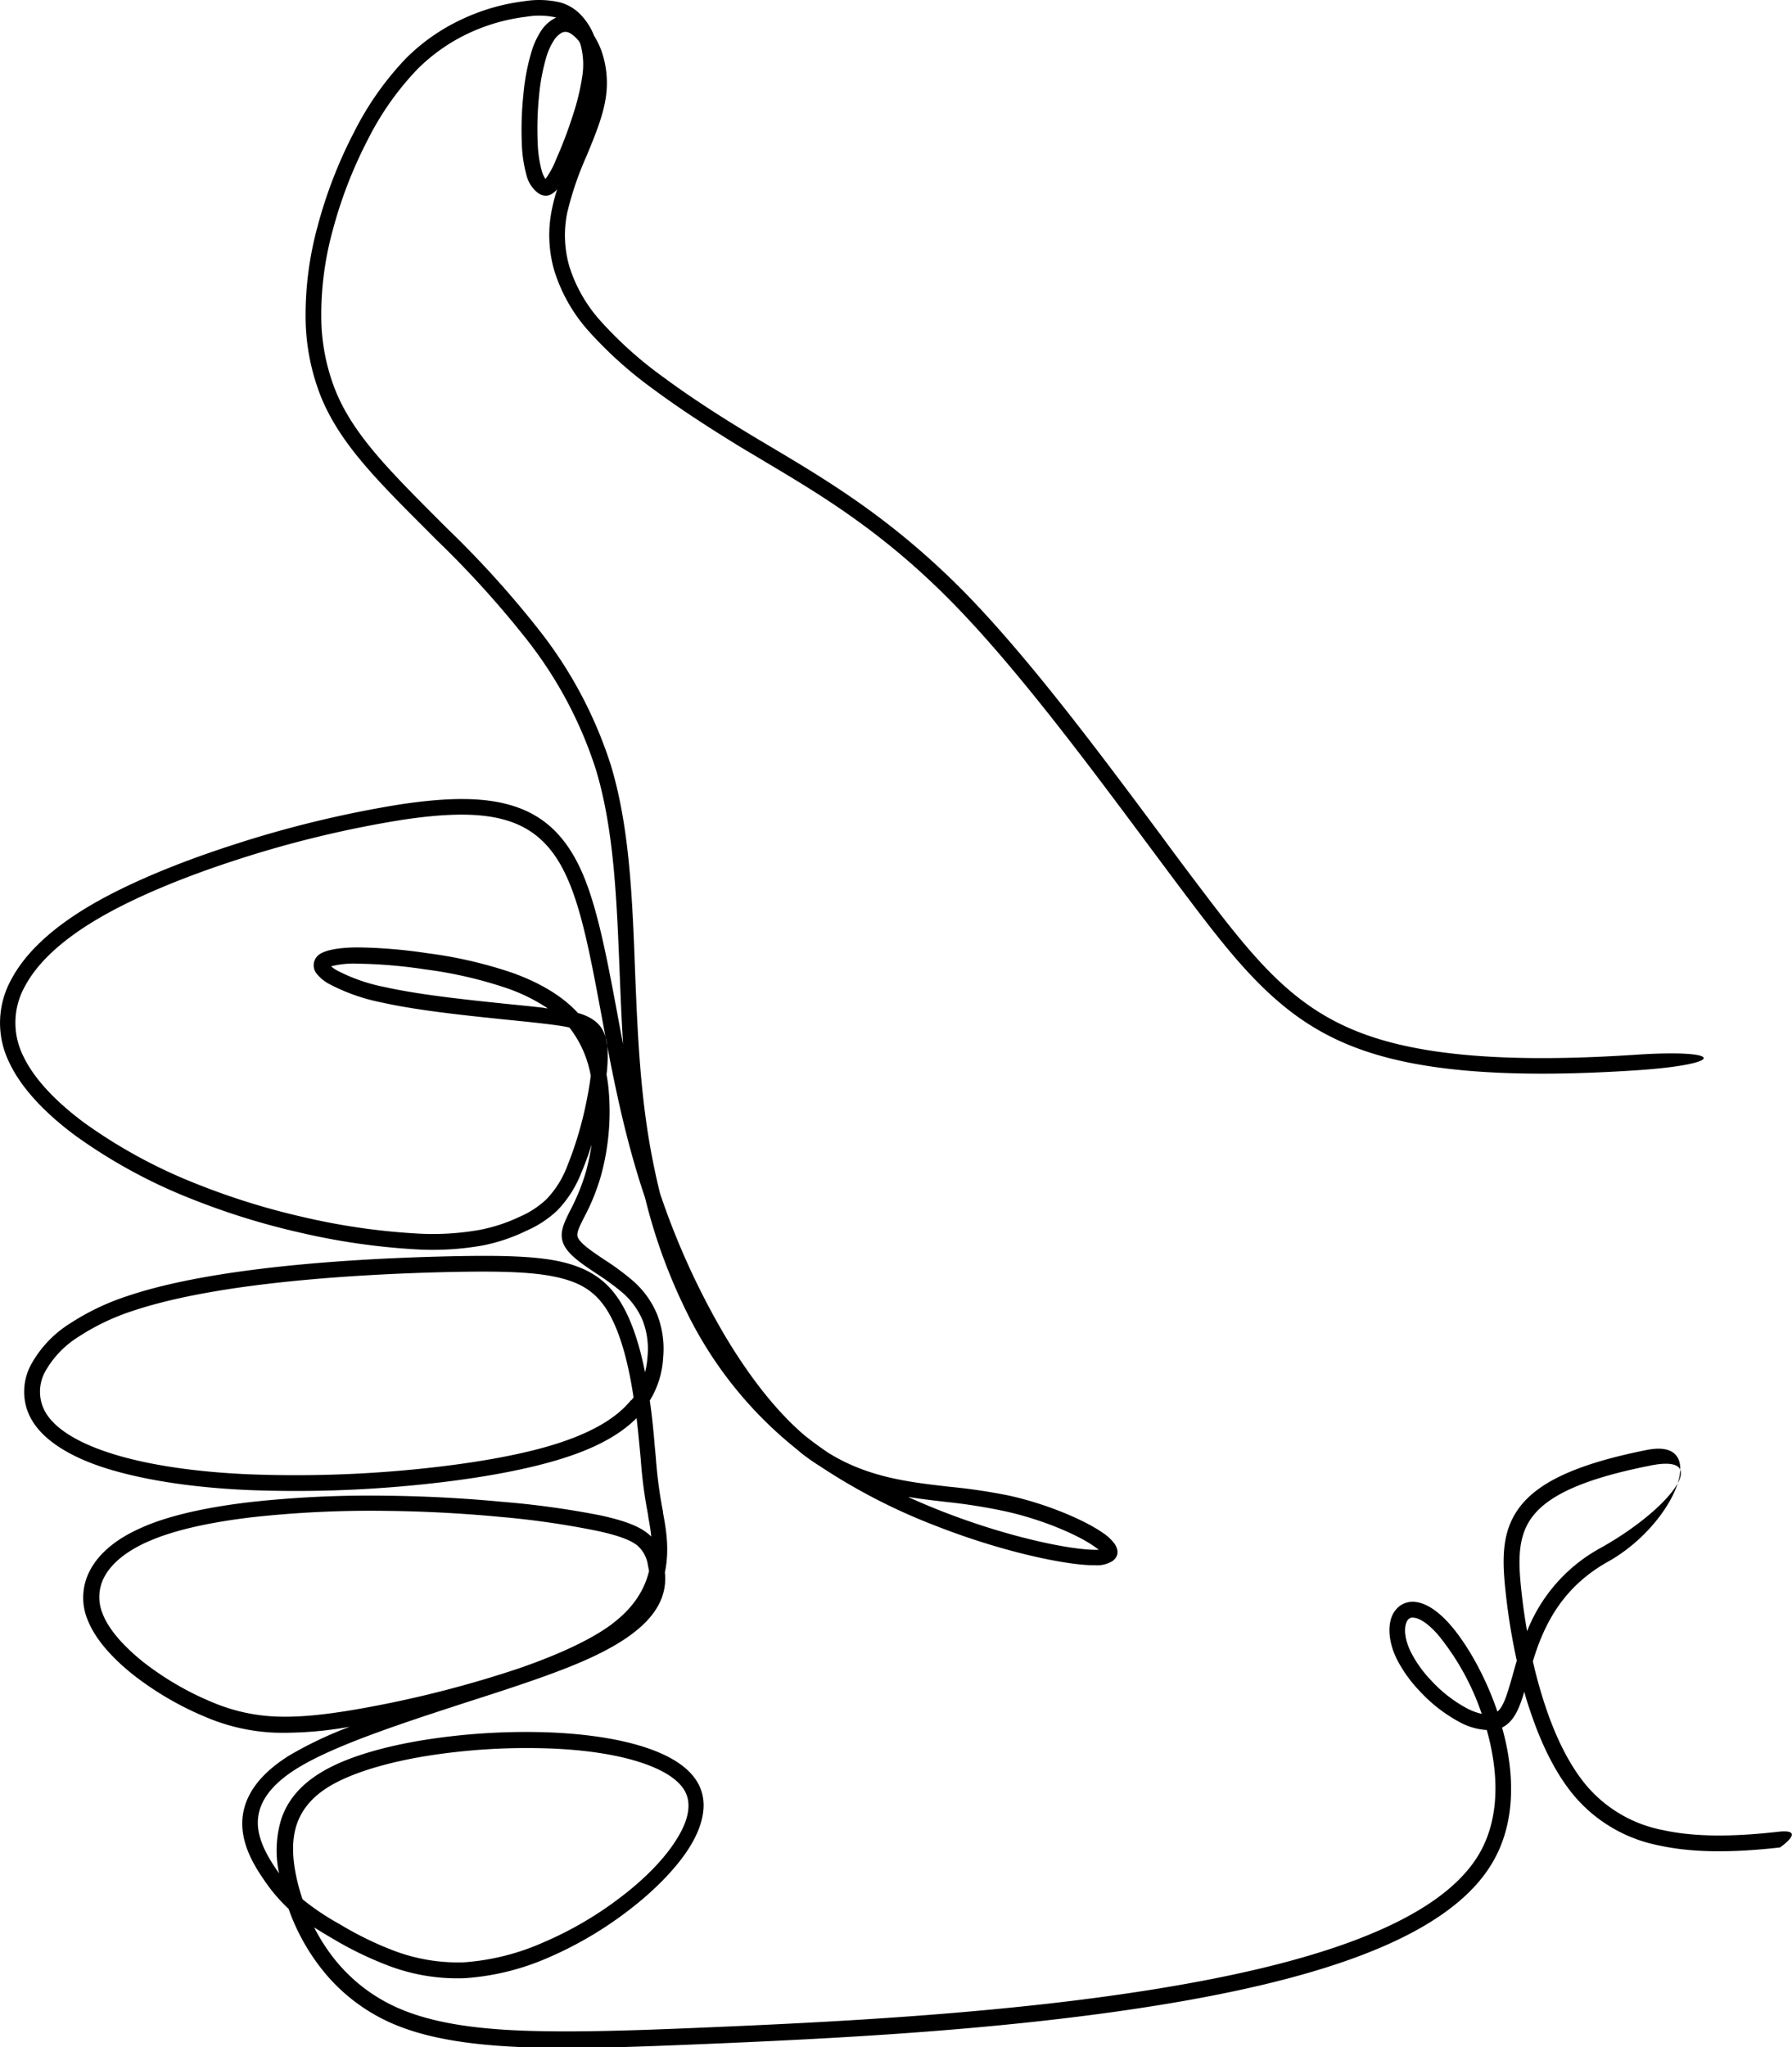
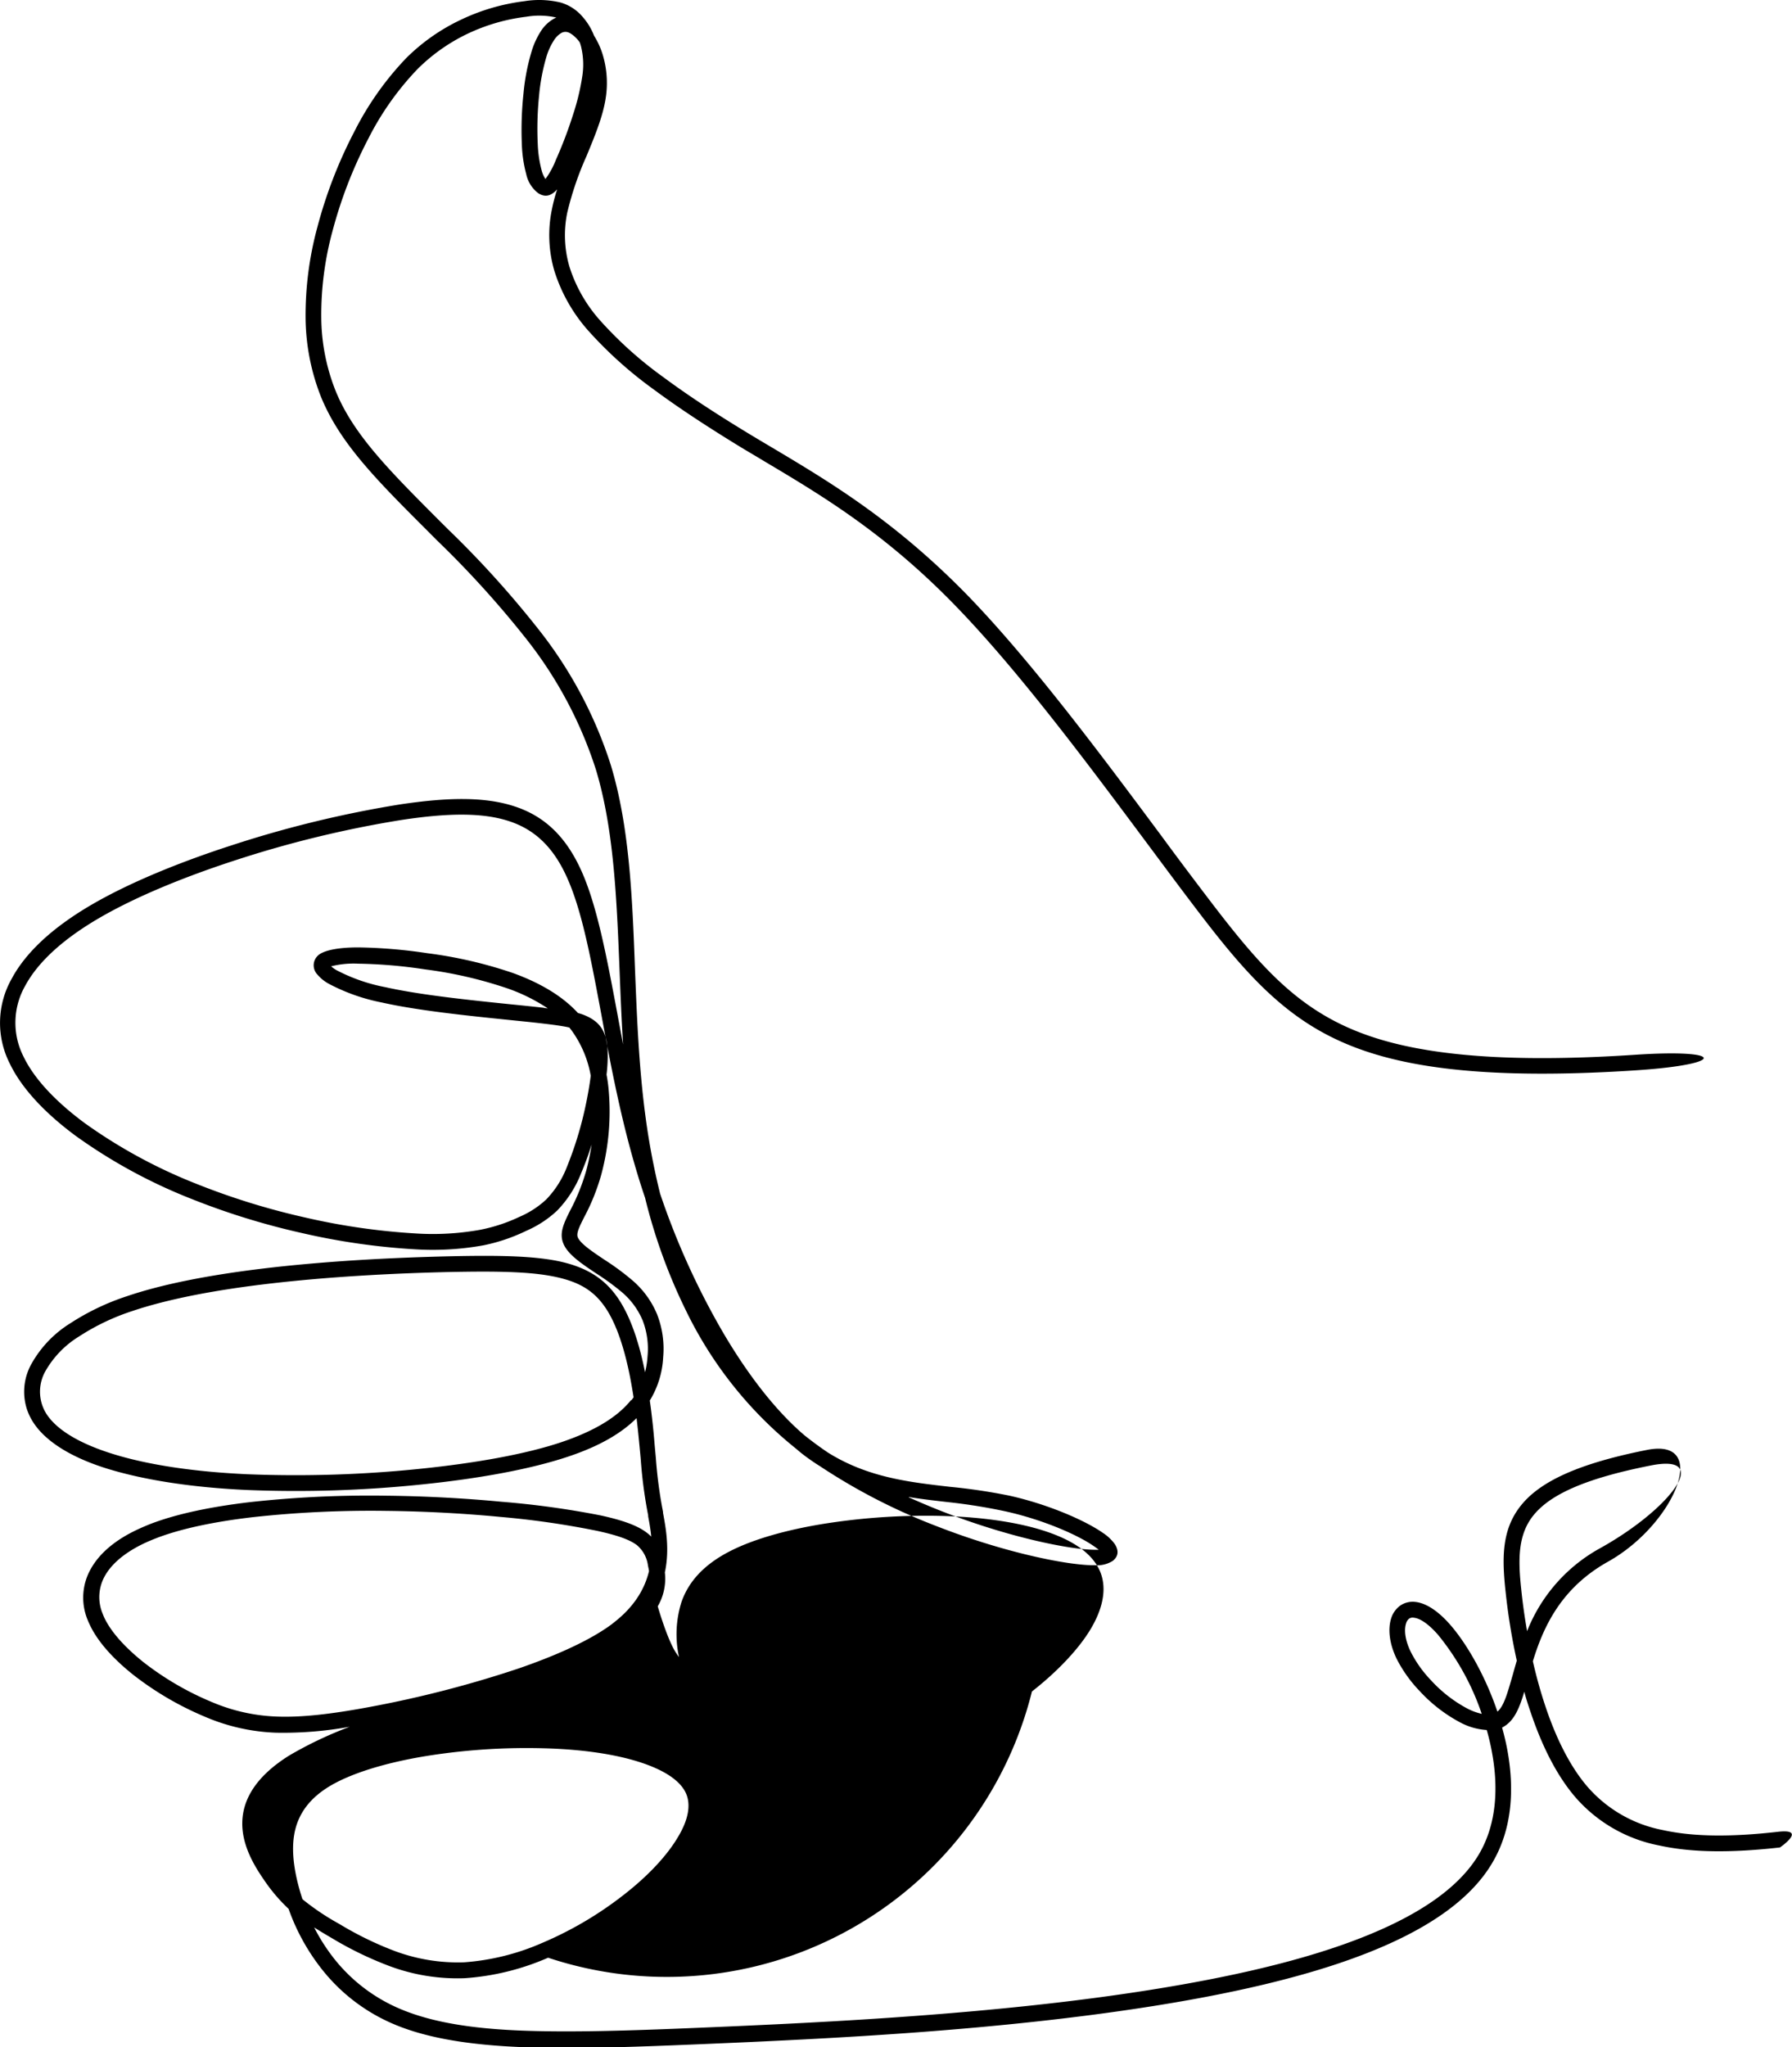
<svg xmlns="http://www.w3.org/2000/svg" viewBox="0 0 369.9 422.47">
  <defs>
    <style>.cls-1{fill-rule:evenodd;}</style>
  </defs>
  <g id="Calque_2" data-name="Calque 2">
    <g id="Calque_1-2" data-name="Calque 1">
      <g id="Groupe_2216" data-name="Groupe 2216">
        <g id="Groupe_2215" data-name="Groupe 2215">
-           <path id="Tracé_1996" data-name="Tracé 1996" class="cls-1" d="M337.77,220.87c-18.79,1.24-33.6.81-45-1.22-11.6-2.06-19.78-5.75-26.85-11.29S253,195.62,246,186.36c-2.64-3.47-5.71-7.61-8.93-11.93-12.37-16.62-26.88-36.12-40.08-49.66-14.51-14.89-27.52-22.62-39.27-29.61-1.64-1-3.27-1.94-4.67-2.79-6.55-4-12.71-8-18.11-12a84.28,84.28,0,0,1-13.52-12.14,33.77,33.77,0,0,1-7-12.37,26.26,26.26,0,0,1-.5-12.64A37.94,37.94,0,0,1,115,39.08l0,0c-1.33,1.48-2.56,1.63-3.88.8A6.63,6.63,0,0,1,108.64,36a27.21,27.21,0,0,1-.92-6.15,70.43,70.43,0,0,1,.34-10.57h0a43.83,43.83,0,0,1,1.75-8.93,16.43,16.43,0,0,1,1.75-3.78,7.63,7.63,0,0,1,2.93-2.79l.34-.16a15.72,15.72,0,0,0-6.15-.17,39.12,39.12,0,0,0-12.3,3.58,37.49,37.49,0,0,0-10.24,7.27A59.57,59.57,0,0,0,76,28.67a91.81,91.81,0,0,0-7.36,19,65.72,65.72,0,0,0-2.32,18,41.52,41.52,0,0,0,3,15.1c3.7,9,11.08,16.37,21.7,27,3.16,3.15-2.12-2.13,1.59,1.58A205.28,205.28,0,0,1,111.26,130a88.51,88.51,0,0,1,14.82,27.88c3.85,12.69,4.44,27.18,5,42.33.4,9.94.81,20.17,2.17,30.27a146.51,146.51,0,0,0,3,15.82,155.81,155.81,0,0,0,13,28.68c5.13,8.74,10.87,16.14,16.74,21.16l.06.05c1.55,1.24,3.17,2.43,4.84,3.56,8.24,5.15,16.76,6.11,25.26,7.08a119.23,119.23,0,0,1,12.06,1.79c7.86,1.72,15.66,5.06,19.46,7.72a9.36,9.36,0,0,1,2.44,2.3c.85,1.33.78,2.52-.42,3.47a6,6,0,0,1-3.6.9c-5.45.09-18.79-2.58-33-8.16a122.28,122.28,0,0,1-23.77-12.24,44.42,44.42,0,0,1-3.7-2.57c-.6-.47-1.19-1-1.78-1.47a82.66,82.66,0,0,1-22.19-28,114.14,114.14,0,0,1-8.5-23.4c-.56-1.66-1.1-3.32-1.6-5-3.39-11.18-5.5-22.46-7.4-32.69C122,198,120.16,187.94,117,181c-2.8-6.21-6.65-9.84-12-11.57-5.51-1.79-12.7-1.64-22-.24a225.42,225.42,0,0,0-34.18,8.26c-10.5,3.4-20.55,7.49-28.14,11.88-7.78,4.5-12.9,9.29-15.5,14.14a15.4,15.4,0,0,0-.33,14.56c2.26,4.71,6.77,9.38,12.57,13.69a106.65,106.65,0,0,0,23.1,12.57A146.93,146.93,0,0,0,63,251.25a136.47,136.47,0,0,0,22.66,3.28,55.36,55.36,0,0,0,13.48-.75,34.16,34.16,0,0,0,8.11-2.68,19.13,19.13,0,0,0,5.49-3.56,20.06,20.06,0,0,0,4.3-6.78,74.33,74.33,0,0,0,3.75-12.19c.5-2.29.9-4.55,1.15-6.58a22.54,22.54,0,0,0-4-9.41l-.42-.54c-1.47-.33-3.34-.57-5.63-.84s-4.45-.48-6.89-.73c-8.39-.86-18.75-1.92-26.23-3.6A39.61,39.61,0,0,1,67.84,203a8.23,8.23,0,0,1-2.35-1.92,2.75,2.75,0,0,1-.5-3,2.91,2.91,0,0,1,.76-1c1.24-1,4.15-1.57,8.21-1.57a104.85,104.85,0,0,1,14.27,1.2,89.83,89.83,0,0,1,17.66,4.09c5.23,1.9,10,4.53,13.41,8.25a10.82,10.82,0,0,1,2.7,1.11c2.38,1.42,3.36,3.54,3.44,7.18a32.74,32.74,0,0,1-.24,4.42c.17.91.31,1.83.4,2.76a50.19,50.19,0,0,1-1.5,17.93,43.76,43.76,0,0,1-3.53,8.76c-1,2-1.67,3.32-1.28,4.18.57,1.28,2.92,2.86,5.52,4.6a52.09,52.09,0,0,1,5.82,4.31,18.62,18.62,0,0,1,5,6.92,19.54,19.54,0,0,1,1.26,8.86,18.89,18.89,0,0,1-2.76,8.94c.49,3.44.8,6.65,1,9.14l.25,2.71a92.38,92.38,0,0,0,1.48,11.13l0,.2h0c.58,3.11,1.4,7.53.38,12.29a11.35,11.35,0,0,1-1.47,7c-1.89,3.36-5.93,7-14.09,10.72-6.53,3-15.78,6-25.34,9.07-13.34,4.34-27.31,8.88-35,13.64-6.12,3.79-8.11,7.66-8.12,11.19s2,7,3.85,9.71c.18.27.36.52.54.77a22.06,22.06,0,0,1,.52-11.4c1.47-4.19,4.61-7.7,10-10.46,4.94-2.53,11.82-4.43,19.35-5.65a134.38,134.38,0,0,1,25-1.61c8.08.26,15.36,1.33,20.94,3.2s9.41,4.5,11,8,.77,7.66-1.71,11.91-7,9-12.25,13.1A77.67,77.67,0,0,1,113.14,404a51.77,51.77,0,0,1-17.22,4.23,40.14,40.14,0,0,1-15.75-2.59,72.51,72.51,0,0,1-11.75-5.73c-1.31-.76-2.49-1.47-3.57-2.16a38.92,38.92,0,0,0,4.5,6.92,34.46,34.46,0,0,0,13.5,10c6.58,2.74,14.94,4,25.06,4.38s22.28,0,36.07-.58,29.28-1.28,45.41-2.49,32.56-2.87,48.24-5.37,30.51-5.79,42.56-10.41c11.83-4.53,20.89-10.29,25.2-17.74,3.58-6.2,3.91-13.69,2.57-20.89-.28-1.54-.64-3.06-1.07-4.56a13.31,13.31,0,0,1-5.51-1.58,31.27,31.27,0,0,1-8.3-6.42,27.74,27.74,0,0,1-4.8-6.72c-1.53-3.17-1.8-6.17-1.13-8.28a5.12,5.12,0,0,1,1.82-2.63,4.55,4.55,0,0,1,3.18-.8c2,.21,4.46,1.6,7.13,4.63,3.34,3.79,7.23,10.39,9.81,18l.17-.15c1.26-1.19,2-4,3-7.44.26-.93.53-1.91.83-2.92a131.2,131.2,0,0,1-2.31-14.22c-.76-7-.82-12.86,3.2-17.84,3.87-4.81,11.51-8.56,26-11.43,13.14-2.6,5.69,15.38-8.07,23.07-9.83,5.5-13.4,13.69-15.5,20.54a96.17,96.17,0,0,0,2.69,9.6c2.11,6.24,4.91,12,8.53,16.24a27.47,27.47,0,0,0,15.61,9c6.57,1.45,14.46,1.41,23.81.35,6.13-.69.36,3.24.36,3.24-9.7,1.09-17.93,1.12-24.87-.4a30.6,30.6,0,0,1-17.38-10c-3.92-4.57-6.91-10.71-9.14-17.3-.5-1.46-1-2.95-1.38-4.44-.82,2.77-1.69,5-3.17,6.4a6.25,6.25,0,0,1-1.41,1c.42,1.52.79,3.06,1.08,4.62,1.46,7.89,1.06,16.15-3,23.11-4.72,8.17-14.36,14.37-26.85,19.15-12.26,4.7-27.34,8.06-43.21,10.58s-32.43,4.21-48.5,5.41-31.64,1.91-45.53,2.49-26,1-36.33.58-19.21-1.73-26.17-4.63a37.53,37.53,0,0,1-14.76-11,43.37,43.37,0,0,1-7.22-12.9,35.08,35.08,0,0,1-5.14-6.07c-2.11-3.06-4.43-7.07-4.42-11.56s2.37-9.43,9.66-14a80.59,80.59,0,0,1,12.52-5.95,77.06,77.06,0,0,1-15.16,1.23,40.63,40.63,0,0,1-14.61-3.25,64.46,64.46,0,0,1-14.9-8.69c-4-3.18-7.31-6.75-9-10.36-.18-.38-.33-.73-.44-1a12,12,0,0,1,.66-10.5c1.75-3.15,5-6,9.81-8.21.86-.4,1.73-.77,2.6-1.11,5.44-2.08,12.54-3.53,20.4-4.46a224.55,224.55,0,0,1,28.28-1.33c8.37.09,16.49.56,23.71,1.25A181.3,181.3,0,0,1,124,312.73c4.84,1.06,7.74,2.17,9.61,3.64a9.49,9.49,0,0,1,.82.73c-.15-1.57-.42-3-.64-4.19h0l0-.21a95.35,95.35,0,0,1-1.52-11.43c-.05-.62-.12-1.35-.25-2.7-.16-1.68-.35-3.71-.62-5.92-3,3-7.47,5.75-14.3,8-7.68,2.56-18.37,4.49-29.87,5.67A251.24,251.24,0,0,1,51,307.48c-11.2-.51-20.83-2-28.3-4.23S9.7,297.74,7,293.73a12.17,12.17,0,0,1-1.42-2.84,11.75,11.75,0,0,1,.81-9.25,23.17,23.17,0,0,1,8.07-8.53,49.88,49.88,0,0,1,11.71-5.61c7.57-2.58,17.27-4.38,27.4-5.63,13.7-1.69,28.28-2.37,39.42-2.62,9.72-.21,16.84-.1,22.25,1,5.7,1.2,9.52,3.52,12.36,7.7,2.71,4,4.43,9.62,5.55,15.24a18,18,0,0,0,.51-3.26,16.35,16.35,0,0,0-1-7.43,15.56,15.56,0,0,0-4.16-5.73,51.23,51.23,0,0,0-5.46-4c-3-2-5.73-3.84-6.69-6s-.1-4.1,1.36-7a42.18,42.18,0,0,0,3.29-8.17,45.31,45.31,0,0,0,1.12-5.42A59.16,59.16,0,0,1,120,242a23.36,23.36,0,0,1-5,7.83,22.25,22.25,0,0,1-6.4,4.18A37,37,0,0,1,99.74,257a59.15,59.15,0,0,1-14.25.8,140.18,140.18,0,0,1-23.23-3.36,149.64,149.64,0,0,1-22.86-7.08,109.48,109.48,0,0,1-23.83-13c-6.2-4.6-11.06-9.68-13.56-14.9A18.48,18.48,0,0,1,2.4,202c2.88-5.4,8.42-10.62,16.73-15.43,7.8-4.51,18.08-8.7,28.79-12.16A228.14,228.14,0,0,1,82.6,166c9.77-1.47,17.41-1.6,23.47.36,6.25,2,10.72,6.21,13.93,13.33s5.19,17.53,7.37,29.18q.6,3.27,1.25,6.66c-.33-5.13-.53-10.23-.73-15.25-.6-14.94-1.18-29.23-4.9-41.51a85.59,85.59,0,0,0-14.3-26.85,203.61,203.61,0,0,0-18.4-20.32c-4.78-4.78.54.53-1.57-1.58C77.82,99.15,70.25,91.59,66.3,82a45.17,45.17,0,0,1-3.22-16.27,69.32,69.32,0,0,1,2.43-18.85,94.82,94.82,0,0,1,7.63-19.72A62.81,62.81,0,0,1,83.84,12,40.46,40.46,0,0,1,95,4.14,42.61,42.61,0,0,1,108.29.24a18.94,18.94,0,0,1,7.46.29,9.39,9.39,0,0,1,4.56,3,12.93,12.93,0,0,1,2.32,3.85,16.08,16.08,0,0,1,1.76,3.84,20.16,20.16,0,0,1,.6,9.26c-.6,3.7-2.23,7.63-3.9,11.68a65.56,65.56,0,0,0-4,11.72A23.09,23.09,0,0,0,117.53,55a30.39,30.39,0,0,0,6.37,11.16,80.67,80.67,0,0,0,13,11.65c5.28,3.92,11.36,7.87,17.86,11.8,1.65,1,3.14,1.88,4.64,2.77,11.93,7.1,25.13,15,40,30.15,13.34,13.69,27.93,33.29,40.36,50,3,4.09,5.94,8,8.91,11.91,6.88,9.07,12.58,16.16,19.28,21.4s14.37,8.68,25.4,10.64c11.2,2,25.76,2.41,44.29,1.18S356.5,219.63,337.77,220.87ZM119.69,8.78A6.6,6.6,0,0,0,117.91,7a2.78,2.78,0,0,0-.64-.33,1.73,1.73,0,0,0-1.34.1,4.66,4.66,0,0,0-1.65,1.65,13.25,13.25,0,0,0-1.4,3,41.22,41.22,0,0,0-1.6,8.25A67.62,67.62,0,0,0,111,29.71a24.53,24.53,0,0,0,.79,5.4,5.76,5.76,0,0,0,.8,1.83A17.08,17.08,0,0,0,114.74,33a89.41,89.41,0,0,0,3.59-9.47,47.72,47.72,0,0,0,1.87-7.83,15.67,15.67,0,0,0-.3-6.25l-.21-.67m-7,28.27a.58.58,0,0,0,.12.1l-.06,0Zm.12.1h0c.09.06,0,0-.07-.06ZM187.6,309c2.24,1,4.48,1.95,6.69,2.82,13.84,5.43,26.64,8,31.79,8,.28,0,.52,0,.72,0a11.49,11.49,0,0,0-1-.74c-3.5-2.45-10.83-5.56-18.29-7.2A115.52,115.52,0,0,0,195.83,310c-2.74-.31-5.49-.62-8.23-1.07M112.25,208l.83.1a36.93,36.93,0,0,0-8.3-4.12,87.27,87.27,0,0,0-17-3.93A101.56,101.56,0,0,0,74,198.87a19.17,19.17,0,0,0-5.65.54,6.36,6.36,0,0,0,1.17.83,36.18,36.18,0,0,0,10,3.47c7.26,1.63,17.54,2.68,25.86,3.54,2.62.26,5.06.51,6.93.73m18,81c.17-.21.33-.41.47-.62-.22-1.43-.47-2.9-.76-4.37-1.06-5.31-2.64-10.59-5.07-14.16s-5.51-5.32-10.34-6.34c-5.12-1.08-12-1.19-21.52-1-11,.24-25.44.92-39.09,2.6-9.94,1.22-19.42,3-26.75,5.48a46.63,46.63,0,0,0-10.94,5.23,20,20,0,0,0-7,7.27,8.62,8.62,0,0,0-.64,6.76,8.8,8.8,0,0,0,1,2.08c2.26,3.36,7.08,6.13,13.91,8.22,7.2,2.2,16.56,3.6,27.5,4.1a250.5,250.5,0,0,0,35.71-1.13c11.29-1.16,21.74-3,29.18-5.52s11.74-5.5,14.27-8.63m-3.84,46.12c4.56-3.43,6.7-7.24,7.57-10.86-.06-.4-.14-.77-.22-1.13a6.59,6.59,0,0,0-2.22-4.17c-1.47-1.15-4-2.07-8.29-3a176.53,176.53,0,0,0-20-2.88c-7.14-.68-15.17-1.15-23.42-1.24A223.62,223.62,0,0,0,52,313.11c-7.61.9-14.45,2.29-19.63,4.27-.88.34-1.68.68-2.39,1-4.15,1.94-6.91,4.29-8.34,6.85a8.86,8.86,0,0,0-.46,7.76c.12.31.23.58.34.82C23,336.94,26,340.12,29.6,343a61,61,0,0,0,14.13,8.24,37.55,37.55,0,0,0,13.49,3c5,.18,10.91-.47,18.8-1.93a229.35,229.35,0,0,0,30.88-7.95c7.83-2.69,14.91-5.83,19.53-9.29m-64,56.85.3.25a51.4,51.4,0,0,0,7.34,4.88,69.1,69.1,0,0,0,11.23,5.5,37.33,37.33,0,0,0,14.5,2.4,48.77,48.77,0,0,0,16.11-4,74.54,74.54,0,0,0,16.68-9.8c5-3.86,9.07-8.13,11.43-12.18,2-3.35,2.67-6.48,1.56-8.93-1.18-2.6-4.43-4.69-9.07-6.25-5.27-1.77-12.24-2.78-20-3a131.16,131.16,0,0,0-24.4,1.57c-7.23,1.17-13.78,3-18.4,5.33s-7.2,5.25-8.4,8.65-1,7.55.13,12.15c.28,1.13.61,2.28,1,3.45m243.41-38.28a52.16,52.16,0,0,0-9-16.28c-2.07-2.36-3.77-3.42-5-3.54a1.31,1.31,0,0,0-1,.2,1.9,1.9,0,0,0-.62,1c-.44,1.38-.18,3.5,1,5.89a24.47,24.47,0,0,0,4.23,5.9,27.88,27.88,0,0,0,7.4,5.74,12.38,12.38,0,0,0,3,1.11m9.36-17.07a33.59,33.59,0,0,1,15.17-17.17c14.34-8,23.28-19.62,10.27-17-13.69,2.71-20.74,6.06-24.13,10.27-3.26,4.05-3.18,9.19-2.5,15.47.28,2.66.67,5.52,1.19,8.46" />
+           <path id="Tracé_1996" data-name="Tracé 1996" class="cls-1" d="M337.77,220.87c-18.79,1.24-33.6.81-45-1.22-11.6-2.06-19.78-5.75-26.85-11.29S253,195.62,246,186.36c-2.64-3.47-5.71-7.61-8.93-11.93-12.37-16.62-26.88-36.12-40.08-49.66-14.51-14.89-27.52-22.62-39.27-29.61-1.64-1-3.27-1.94-4.67-2.79-6.55-4-12.71-8-18.11-12a84.28,84.28,0,0,1-13.52-12.14,33.77,33.77,0,0,1-7-12.37,26.26,26.26,0,0,1-.5-12.64A37.94,37.94,0,0,1,115,39.08l0,0c-1.33,1.48-2.56,1.63-3.88.8A6.63,6.63,0,0,1,108.64,36a27.21,27.21,0,0,1-.92-6.15,70.43,70.43,0,0,1,.34-10.57h0a43.83,43.83,0,0,1,1.75-8.93,16.43,16.43,0,0,1,1.75-3.78,7.63,7.63,0,0,1,2.93-2.79l.34-.16a15.72,15.72,0,0,0-6.15-.17,39.12,39.12,0,0,0-12.3,3.58,37.49,37.49,0,0,0-10.24,7.27A59.57,59.57,0,0,0,76,28.67a91.81,91.81,0,0,0-7.36,19,65.72,65.72,0,0,0-2.32,18,41.52,41.52,0,0,0,3,15.1c3.7,9,11.08,16.37,21.7,27,3.16,3.15-2.12-2.13,1.59,1.58A205.28,205.28,0,0,1,111.26,130a88.51,88.51,0,0,1,14.82,27.88c3.85,12.69,4.44,27.18,5,42.33.4,9.94.81,20.17,2.17,30.27a146.51,146.51,0,0,0,3,15.82,155.81,155.81,0,0,0,13,28.68c5.13,8.74,10.87,16.14,16.74,21.16l.06.05c1.55,1.24,3.17,2.43,4.84,3.56,8.24,5.15,16.76,6.11,25.26,7.08a119.23,119.23,0,0,1,12.06,1.79c7.86,1.72,15.66,5.06,19.46,7.72a9.36,9.36,0,0,1,2.44,2.3c.85,1.33.78,2.52-.42,3.47a6,6,0,0,1-3.6.9c-5.45.09-18.79-2.58-33-8.16a122.28,122.28,0,0,1-23.77-12.24,44.42,44.42,0,0,1-3.7-2.57c-.6-.47-1.19-1-1.78-1.47a82.66,82.66,0,0,1-22.19-28,114.14,114.14,0,0,1-8.5-23.4c-.56-1.66-1.1-3.32-1.6-5-3.39-11.18-5.5-22.46-7.4-32.69C122,198,120.16,187.94,117,181c-2.8-6.21-6.65-9.84-12-11.57-5.51-1.79-12.7-1.64-22-.24a225.42,225.42,0,0,0-34.18,8.26c-10.5,3.4-20.55,7.49-28.14,11.88-7.78,4.5-12.9,9.29-15.5,14.14a15.4,15.4,0,0,0-.33,14.56c2.26,4.71,6.77,9.38,12.57,13.69a106.65,106.65,0,0,0,23.1,12.57A146.93,146.93,0,0,0,63,251.25a136.47,136.47,0,0,0,22.66,3.28,55.36,55.36,0,0,0,13.48-.75,34.16,34.16,0,0,0,8.11-2.68,19.13,19.13,0,0,0,5.49-3.56,20.06,20.06,0,0,0,4.3-6.78,74.33,74.33,0,0,0,3.75-12.19c.5-2.29.9-4.55,1.15-6.58a22.54,22.54,0,0,0-4-9.41l-.42-.54c-1.47-.33-3.34-.57-5.63-.84s-4.45-.48-6.89-.73c-8.39-.86-18.75-1.92-26.23-3.6A39.61,39.61,0,0,1,67.84,203a8.23,8.23,0,0,1-2.35-1.92,2.75,2.75,0,0,1-.5-3,2.91,2.91,0,0,1,.76-1c1.24-1,4.15-1.57,8.21-1.57a104.85,104.85,0,0,1,14.27,1.2,89.83,89.83,0,0,1,17.66,4.09c5.23,1.9,10,4.53,13.41,8.25a10.82,10.82,0,0,1,2.7,1.11c2.38,1.42,3.36,3.54,3.44,7.18a32.74,32.74,0,0,1-.24,4.42c.17.91.31,1.83.4,2.76a50.19,50.19,0,0,1-1.5,17.93,43.76,43.76,0,0,1-3.53,8.76c-1,2-1.67,3.32-1.28,4.18.57,1.28,2.92,2.86,5.52,4.6a52.09,52.09,0,0,1,5.82,4.31,18.62,18.62,0,0,1,5,6.92,19.54,19.54,0,0,1,1.26,8.86,18.89,18.89,0,0,1-2.76,8.94c.49,3.44.8,6.65,1,9.14l.25,2.71a92.38,92.38,0,0,0,1.48,11.13l0,.2h0c.58,3.11,1.4,7.53.38,12.29a11.35,11.35,0,0,1-1.47,7s2,7,3.85,9.71c.18.27.36.52.54.77a22.06,22.06,0,0,1,.52-11.4c1.47-4.19,4.61-7.7,10-10.46,4.94-2.53,11.82-4.43,19.35-5.65a134.38,134.38,0,0,1,25-1.61c8.08.26,15.36,1.33,20.94,3.2s9.41,4.5,11,8,.77,7.66-1.71,11.91-7,9-12.25,13.1A77.67,77.67,0,0,1,113.14,404a51.77,51.77,0,0,1-17.22,4.23,40.14,40.14,0,0,1-15.75-2.59,72.51,72.51,0,0,1-11.75-5.73c-1.31-.76-2.49-1.47-3.57-2.16a38.92,38.92,0,0,0,4.5,6.92,34.46,34.46,0,0,0,13.5,10c6.58,2.74,14.94,4,25.06,4.38s22.28,0,36.07-.58,29.28-1.28,45.41-2.49,32.56-2.87,48.24-5.37,30.51-5.79,42.56-10.41c11.83-4.53,20.89-10.29,25.2-17.74,3.58-6.2,3.91-13.69,2.57-20.89-.28-1.54-.64-3.06-1.07-4.56a13.31,13.31,0,0,1-5.51-1.58,31.27,31.27,0,0,1-8.3-6.42,27.74,27.74,0,0,1-4.8-6.72c-1.53-3.17-1.8-6.17-1.13-8.28a5.12,5.12,0,0,1,1.82-2.63,4.55,4.55,0,0,1,3.18-.8c2,.21,4.46,1.6,7.13,4.63,3.34,3.79,7.23,10.39,9.81,18l.17-.15c1.26-1.19,2-4,3-7.44.26-.93.53-1.91.83-2.92a131.2,131.2,0,0,1-2.31-14.22c-.76-7-.82-12.86,3.2-17.84,3.87-4.81,11.51-8.56,26-11.43,13.14-2.6,5.69,15.38-8.07,23.07-9.83,5.5-13.4,13.69-15.5,20.54a96.17,96.17,0,0,0,2.69,9.6c2.11,6.24,4.91,12,8.53,16.24a27.47,27.47,0,0,0,15.61,9c6.57,1.45,14.46,1.41,23.81.35,6.13-.69.36,3.24.36,3.24-9.7,1.09-17.93,1.12-24.87-.4a30.6,30.6,0,0,1-17.38-10c-3.92-4.57-6.91-10.71-9.14-17.3-.5-1.46-1-2.95-1.38-4.44-.82,2.77-1.69,5-3.17,6.4a6.25,6.25,0,0,1-1.41,1c.42,1.52.79,3.06,1.08,4.62,1.46,7.89,1.06,16.15-3,23.11-4.72,8.17-14.36,14.37-26.85,19.15-12.26,4.7-27.34,8.06-43.21,10.58s-32.43,4.21-48.5,5.41-31.64,1.91-45.53,2.49-26,1-36.33.58-19.21-1.73-26.17-4.63a37.53,37.53,0,0,1-14.76-11,43.37,43.37,0,0,1-7.22-12.9,35.08,35.08,0,0,1-5.14-6.07c-2.11-3.06-4.43-7.07-4.42-11.56s2.37-9.43,9.66-14a80.59,80.59,0,0,1,12.52-5.95,77.06,77.06,0,0,1-15.16,1.23,40.63,40.63,0,0,1-14.61-3.25,64.46,64.46,0,0,1-14.9-8.69c-4-3.18-7.31-6.75-9-10.36-.18-.38-.33-.73-.44-1a12,12,0,0,1,.66-10.5c1.75-3.15,5-6,9.81-8.21.86-.4,1.73-.77,2.6-1.11,5.44-2.08,12.54-3.53,20.4-4.46a224.55,224.55,0,0,1,28.28-1.33c8.37.09,16.49.56,23.71,1.25A181.3,181.3,0,0,1,124,312.73c4.84,1.06,7.74,2.17,9.61,3.64a9.49,9.49,0,0,1,.82.73c-.15-1.57-.42-3-.64-4.19h0l0-.21a95.35,95.35,0,0,1-1.52-11.43c-.05-.62-.12-1.35-.25-2.7-.16-1.68-.35-3.71-.62-5.92-3,3-7.47,5.75-14.3,8-7.68,2.56-18.37,4.49-29.87,5.67A251.24,251.24,0,0,1,51,307.48c-11.2-.51-20.83-2-28.3-4.23S9.7,297.74,7,293.73a12.17,12.17,0,0,1-1.42-2.84,11.75,11.75,0,0,1,.81-9.25,23.17,23.17,0,0,1,8.07-8.53,49.88,49.88,0,0,1,11.71-5.61c7.57-2.58,17.27-4.38,27.4-5.63,13.7-1.69,28.28-2.37,39.42-2.62,9.72-.21,16.84-.1,22.25,1,5.7,1.2,9.52,3.52,12.36,7.7,2.71,4,4.43,9.62,5.55,15.24a18,18,0,0,0,.51-3.26,16.35,16.35,0,0,0-1-7.43,15.56,15.56,0,0,0-4.16-5.73,51.23,51.23,0,0,0-5.46-4c-3-2-5.73-3.84-6.69-6s-.1-4.1,1.36-7a42.18,42.18,0,0,0,3.29-8.17,45.31,45.31,0,0,0,1.12-5.42A59.16,59.16,0,0,1,120,242a23.36,23.36,0,0,1-5,7.83,22.25,22.25,0,0,1-6.4,4.18A37,37,0,0,1,99.74,257a59.15,59.15,0,0,1-14.25.8,140.18,140.18,0,0,1-23.23-3.36,149.64,149.64,0,0,1-22.86-7.08,109.48,109.48,0,0,1-23.83-13c-6.2-4.6-11.06-9.68-13.56-14.9A18.48,18.48,0,0,1,2.4,202c2.88-5.4,8.42-10.62,16.73-15.43,7.8-4.51,18.08-8.7,28.79-12.16A228.14,228.14,0,0,1,82.6,166c9.77-1.47,17.41-1.6,23.47.36,6.25,2,10.72,6.21,13.93,13.33s5.19,17.53,7.37,29.18q.6,3.27,1.25,6.66c-.33-5.13-.53-10.23-.73-15.25-.6-14.94-1.18-29.23-4.9-41.51a85.59,85.59,0,0,0-14.3-26.85,203.61,203.61,0,0,0-18.4-20.32c-4.78-4.78.54.53-1.57-1.58C77.82,99.15,70.25,91.59,66.3,82a45.17,45.17,0,0,1-3.22-16.27,69.32,69.32,0,0,1,2.43-18.85,94.82,94.82,0,0,1,7.63-19.72A62.81,62.81,0,0,1,83.84,12,40.46,40.46,0,0,1,95,4.14,42.61,42.61,0,0,1,108.29.24a18.94,18.94,0,0,1,7.46.29,9.39,9.39,0,0,1,4.56,3,12.93,12.93,0,0,1,2.32,3.85,16.08,16.08,0,0,1,1.76,3.84,20.16,20.16,0,0,1,.6,9.26c-.6,3.7-2.23,7.63-3.9,11.68a65.56,65.56,0,0,0-4,11.72A23.09,23.09,0,0,0,117.53,55a30.39,30.39,0,0,0,6.37,11.16,80.67,80.67,0,0,0,13,11.65c5.28,3.92,11.36,7.87,17.86,11.8,1.65,1,3.14,1.88,4.64,2.77,11.93,7.1,25.13,15,40,30.15,13.34,13.69,27.93,33.29,40.36,50,3,4.09,5.94,8,8.91,11.91,6.88,9.07,12.58,16.16,19.28,21.4s14.37,8.68,25.4,10.64c11.2,2,25.76,2.41,44.29,1.18S356.5,219.63,337.77,220.87ZM119.69,8.78A6.6,6.6,0,0,0,117.91,7a2.78,2.78,0,0,0-.64-.33,1.73,1.73,0,0,0-1.34.1,4.66,4.66,0,0,0-1.65,1.65,13.25,13.25,0,0,0-1.4,3,41.22,41.22,0,0,0-1.6,8.25A67.62,67.62,0,0,0,111,29.71a24.53,24.53,0,0,0,.79,5.4,5.76,5.76,0,0,0,.8,1.83A17.08,17.08,0,0,0,114.74,33a89.41,89.41,0,0,0,3.59-9.47,47.72,47.72,0,0,0,1.87-7.83,15.67,15.67,0,0,0-.3-6.25l-.21-.67m-7,28.27a.58.58,0,0,0,.12.1l-.06,0Zm.12.1h0c.09.06,0,0-.07-.06ZM187.6,309c2.24,1,4.48,1.95,6.69,2.82,13.84,5.43,26.64,8,31.79,8,.28,0,.52,0,.72,0a11.49,11.49,0,0,0-1-.74c-3.5-2.45-10.83-5.56-18.29-7.2A115.52,115.52,0,0,0,195.83,310c-2.74-.31-5.49-.62-8.23-1.07M112.25,208l.83.1a36.93,36.93,0,0,0-8.3-4.12,87.27,87.27,0,0,0-17-3.93A101.56,101.56,0,0,0,74,198.87a19.17,19.17,0,0,0-5.65.54,6.36,6.36,0,0,0,1.17.83,36.18,36.18,0,0,0,10,3.47c7.26,1.63,17.54,2.68,25.86,3.54,2.62.26,5.06.51,6.93.73m18,81c.17-.21.33-.41.47-.62-.22-1.43-.47-2.9-.76-4.37-1.06-5.31-2.64-10.59-5.07-14.16s-5.51-5.32-10.34-6.34c-5.12-1.08-12-1.19-21.52-1-11,.24-25.44.92-39.09,2.6-9.94,1.22-19.42,3-26.75,5.48a46.63,46.63,0,0,0-10.94,5.23,20,20,0,0,0-7,7.27,8.62,8.62,0,0,0-.64,6.76,8.8,8.8,0,0,0,1,2.08c2.26,3.36,7.08,6.13,13.91,8.22,7.2,2.2,16.56,3.6,27.5,4.1a250.5,250.5,0,0,0,35.71-1.13c11.29-1.16,21.74-3,29.18-5.52s11.74-5.5,14.27-8.63m-3.84,46.12c4.56-3.43,6.7-7.24,7.57-10.86-.06-.4-.14-.77-.22-1.13a6.59,6.59,0,0,0-2.22-4.17c-1.47-1.15-4-2.07-8.29-3a176.53,176.53,0,0,0-20-2.88c-7.14-.68-15.17-1.15-23.42-1.24A223.62,223.62,0,0,0,52,313.11c-7.61.9-14.45,2.29-19.63,4.27-.88.34-1.68.68-2.39,1-4.15,1.94-6.91,4.29-8.34,6.85a8.86,8.86,0,0,0-.46,7.76c.12.31.23.58.34.82C23,336.94,26,340.12,29.6,343a61,61,0,0,0,14.13,8.24,37.55,37.55,0,0,0,13.49,3c5,.18,10.91-.47,18.8-1.93a229.35,229.35,0,0,0,30.88-7.95c7.83-2.69,14.91-5.83,19.53-9.29m-64,56.85.3.25a51.4,51.4,0,0,0,7.34,4.88,69.1,69.1,0,0,0,11.23,5.5,37.33,37.33,0,0,0,14.5,2.4,48.77,48.77,0,0,0,16.11-4,74.54,74.54,0,0,0,16.68-9.8c5-3.86,9.07-8.13,11.43-12.18,2-3.35,2.67-6.48,1.56-8.93-1.18-2.6-4.43-4.69-9.07-6.25-5.27-1.77-12.24-2.78-20-3a131.16,131.16,0,0,0-24.4,1.57c-7.23,1.17-13.78,3-18.4,5.33s-7.2,5.25-8.4,8.65-1,7.55.13,12.15c.28,1.13.61,2.28,1,3.45m243.41-38.28a52.16,52.16,0,0,0-9-16.28c-2.07-2.36-3.77-3.42-5-3.54a1.31,1.31,0,0,0-1,.2,1.9,1.9,0,0,0-.62,1c-.44,1.38-.18,3.5,1,5.89a24.47,24.47,0,0,0,4.23,5.9,27.88,27.88,0,0,0,7.4,5.74,12.38,12.38,0,0,0,3,1.11m9.36-17.07a33.59,33.59,0,0,1,15.17-17.17c14.34-8,23.28-19.62,10.27-17-13.69,2.71-20.74,6.06-24.13,10.27-3.26,4.05-3.18,9.19-2.5,15.47.28,2.66.67,5.52,1.19,8.46" />
        </g>
      </g>
    </g>
  </g>
</svg>